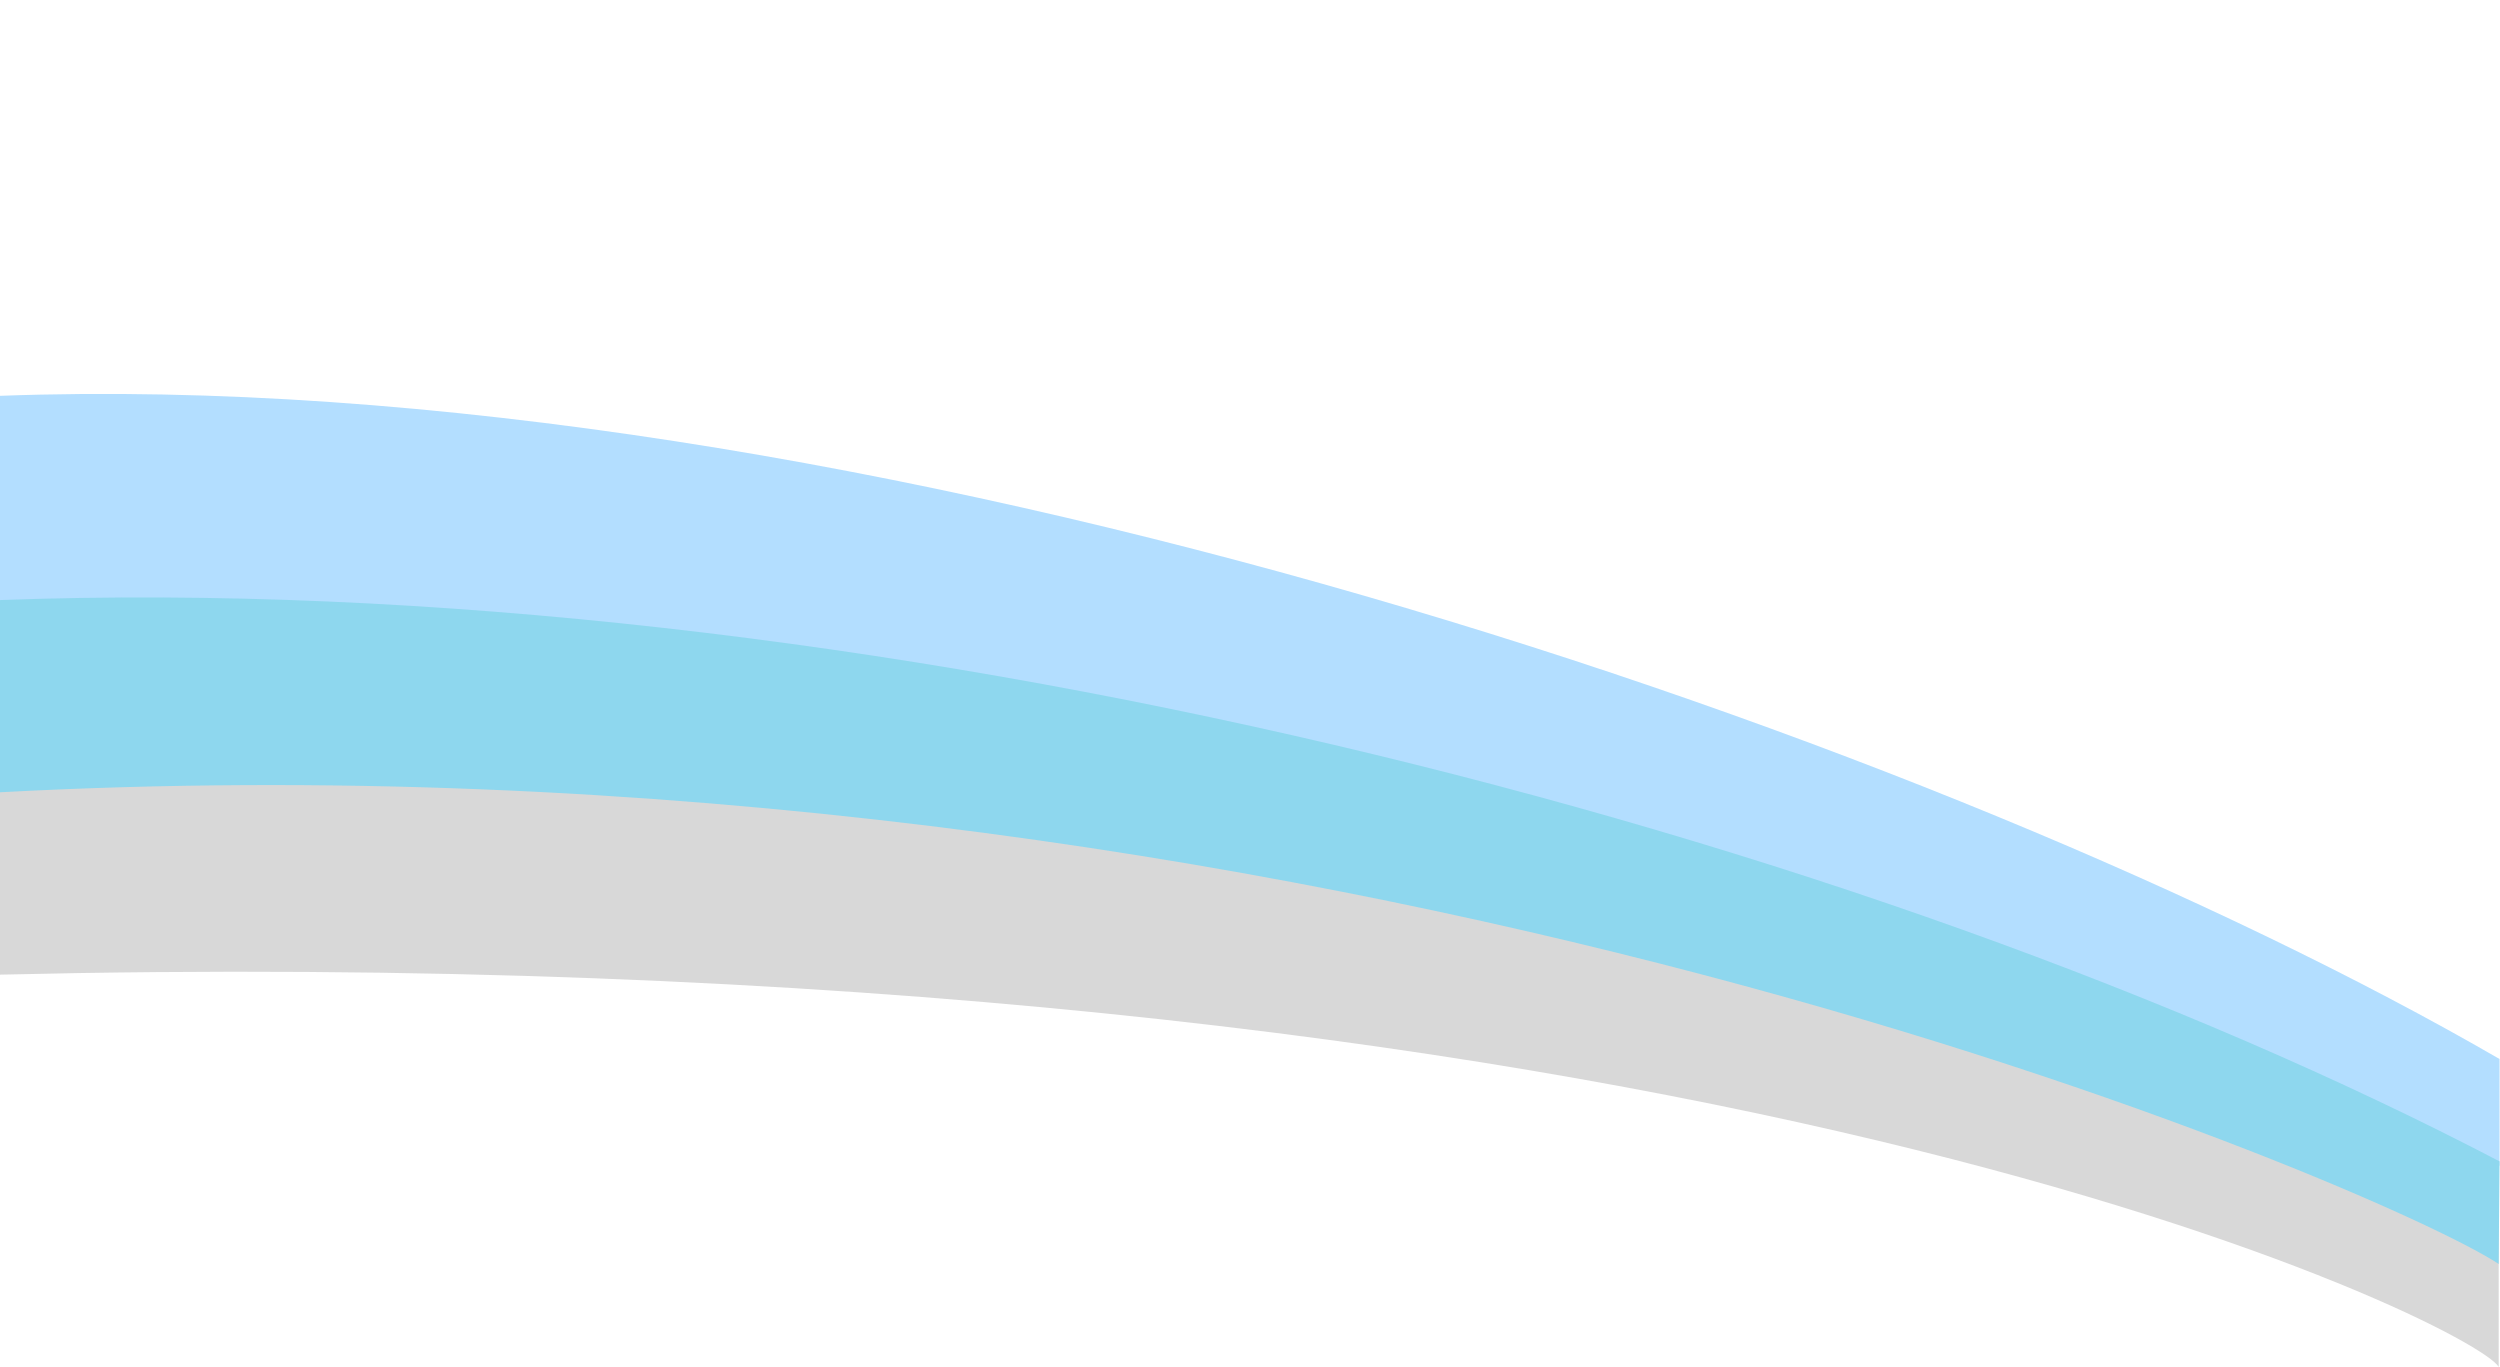
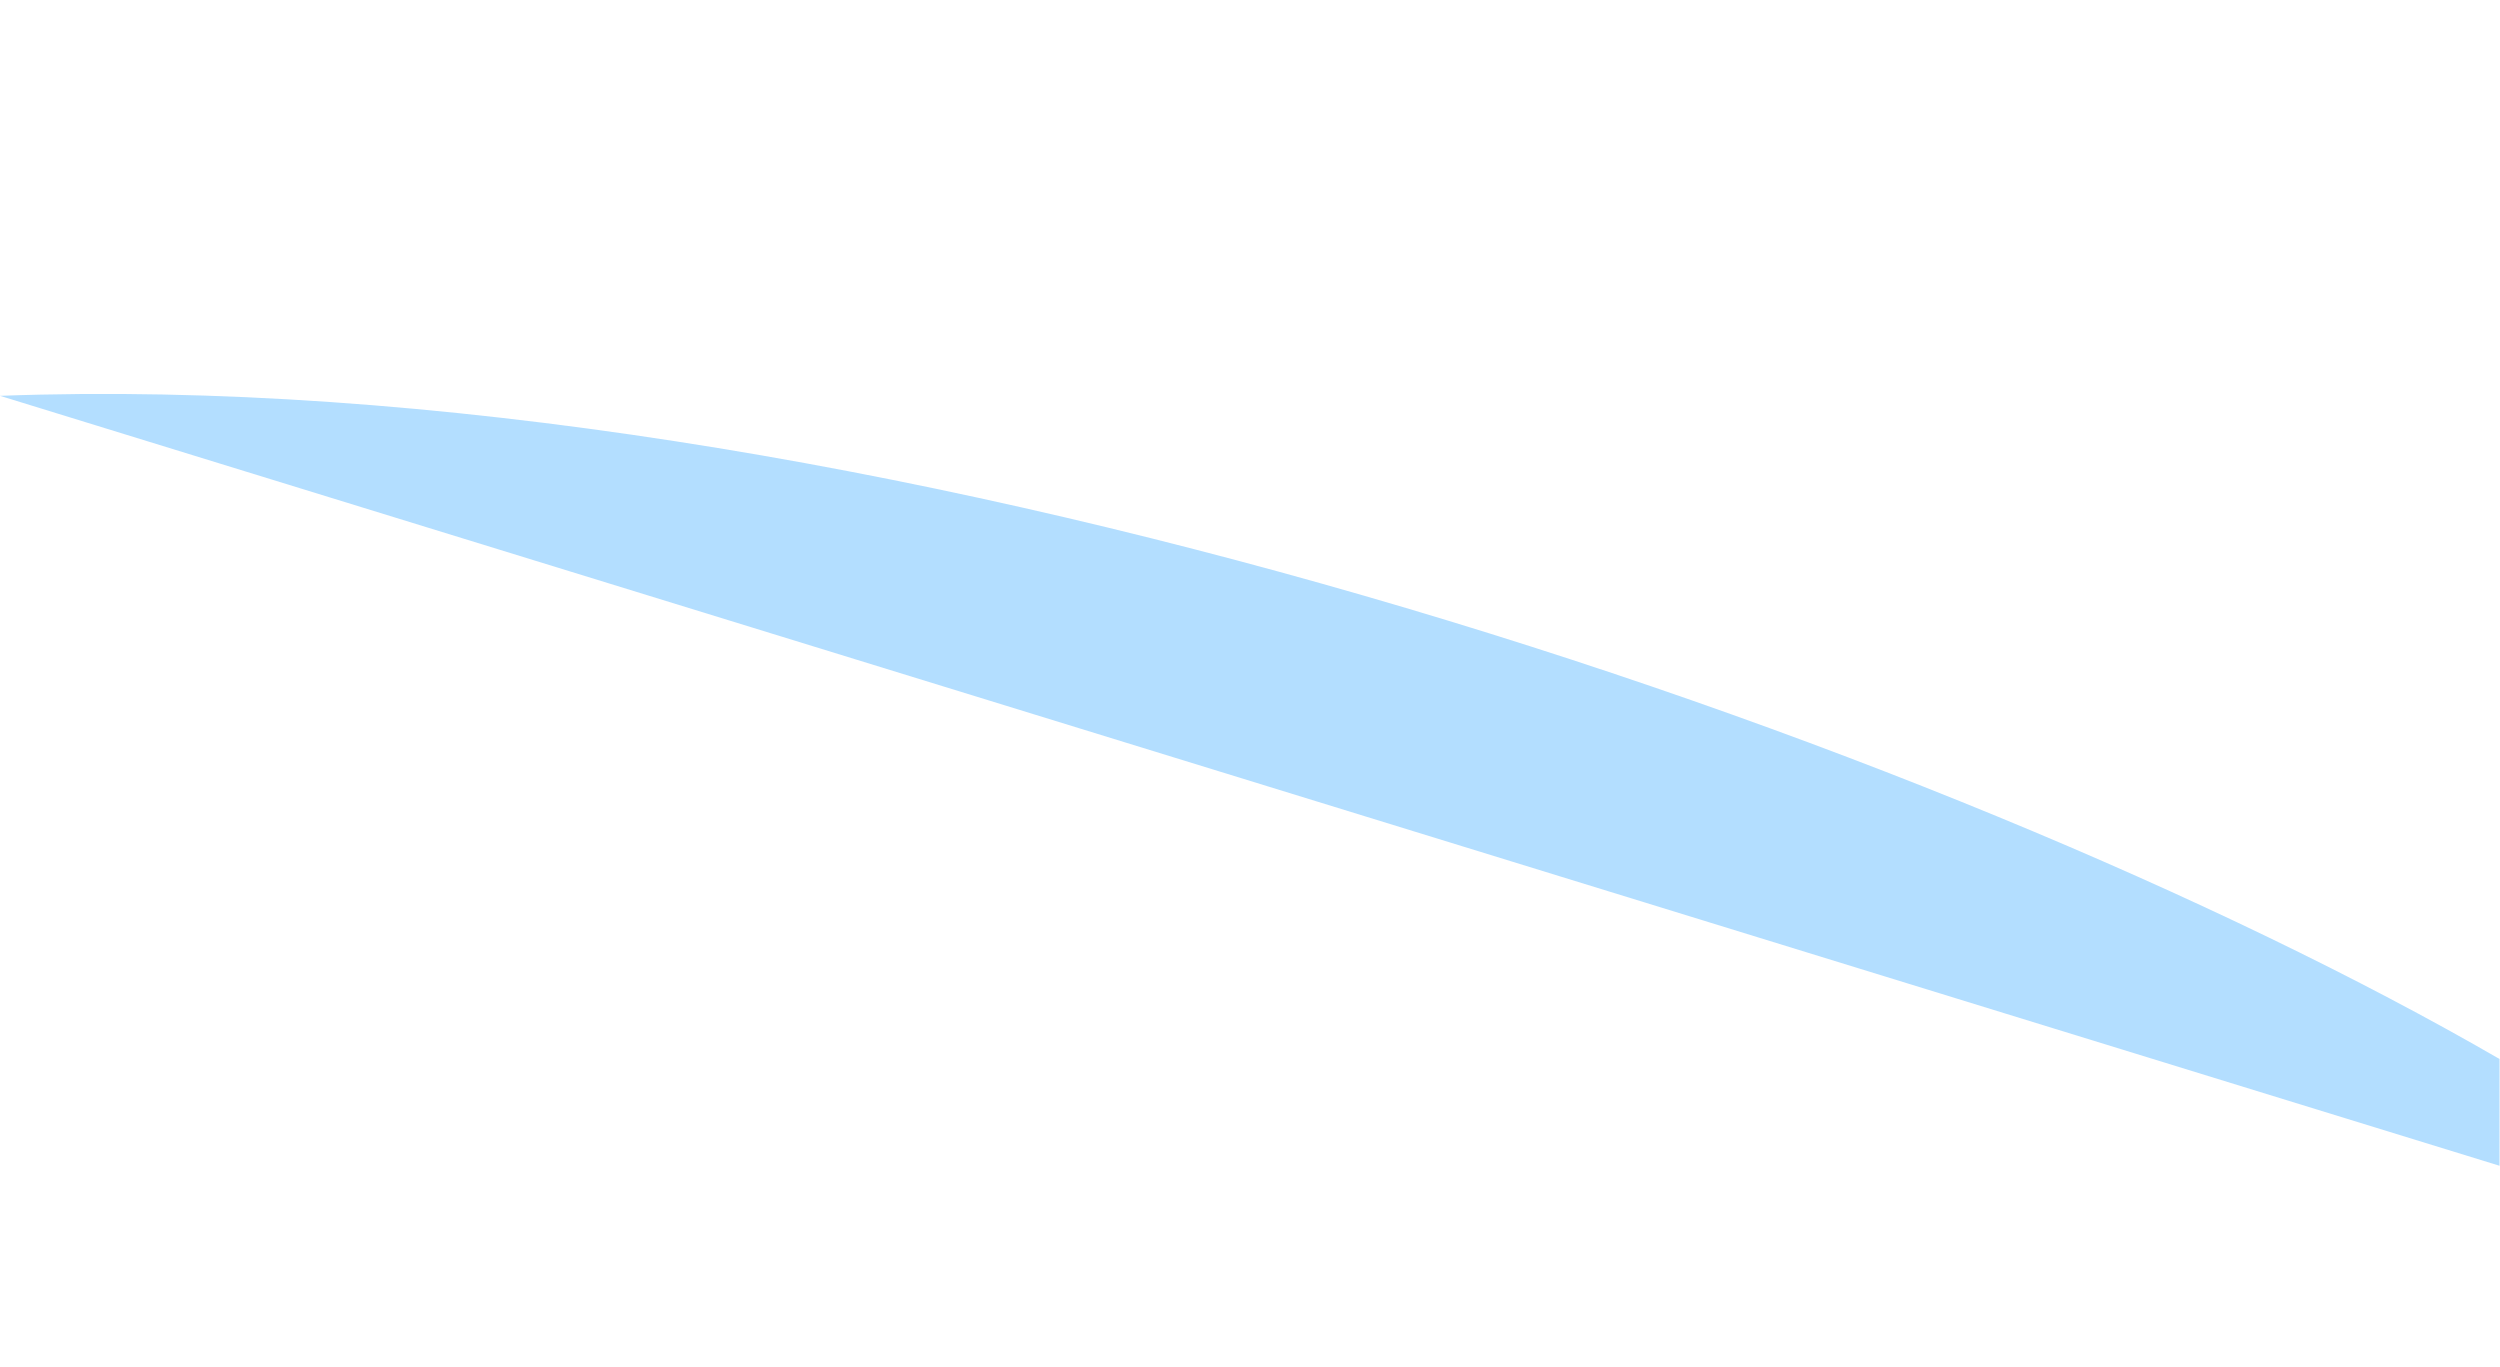
<svg xmlns="http://www.w3.org/2000/svg" width="100%" height="100%" viewBox="0 0 1920 1050" version="1.1" xml:space="preserve" style="fill-rule:evenodd;clip-rule:evenodd;stroke-linejoin:round;stroke-miterlimit:2;">
  <g transform="matrix(1.276,-0.06,0.144,0.53,-50.086,541.009)">
-     <path d="M26.149,115.991C540.52,128.031 1137.37,340.164 1451.58,811.783L1416.72,1120.41C1410.19,1061.37 1009.96,447.229 -4.907,390.998L26.149,115.991Z" style="fill:rgb(216,216,216);" />
-   </g>
+     </g>
  <g transform="matrix(1.276,-0.06,0.144,0.53,-50.086,260.714)">
-     <path d="M29.647,85.014C544.018,97.054 1131.67,708.128 1408.02,1202.04L1390.76,1354.77C1295.59,1283.66 1021.95,609.747 -4.907,390.998L29.647,85.014Z" style="fill:rgb(179,222,255);" />
+     <path d="M29.647,85.014C544.018,97.054 1131.67,708.128 1408.02,1202.04L1390.76,1354.77L29.647,85.014Z" style="fill:rgb(179,222,255);" />
  </g>
  <g transform="matrix(1.276,-0.06,0.144,0.53,-50.086,400.946)">
-     <path d="M26.149,115.991C540.52,128.031 1098.56,572.008 1420.97,1087.26L1403.89,1234.01C1351,1123.28 788.608,378.45 -4.907,390.998L26.149,115.991Z" style="fill:rgb(142,215,238);" />
-   </g>
+     </g>
</svg>